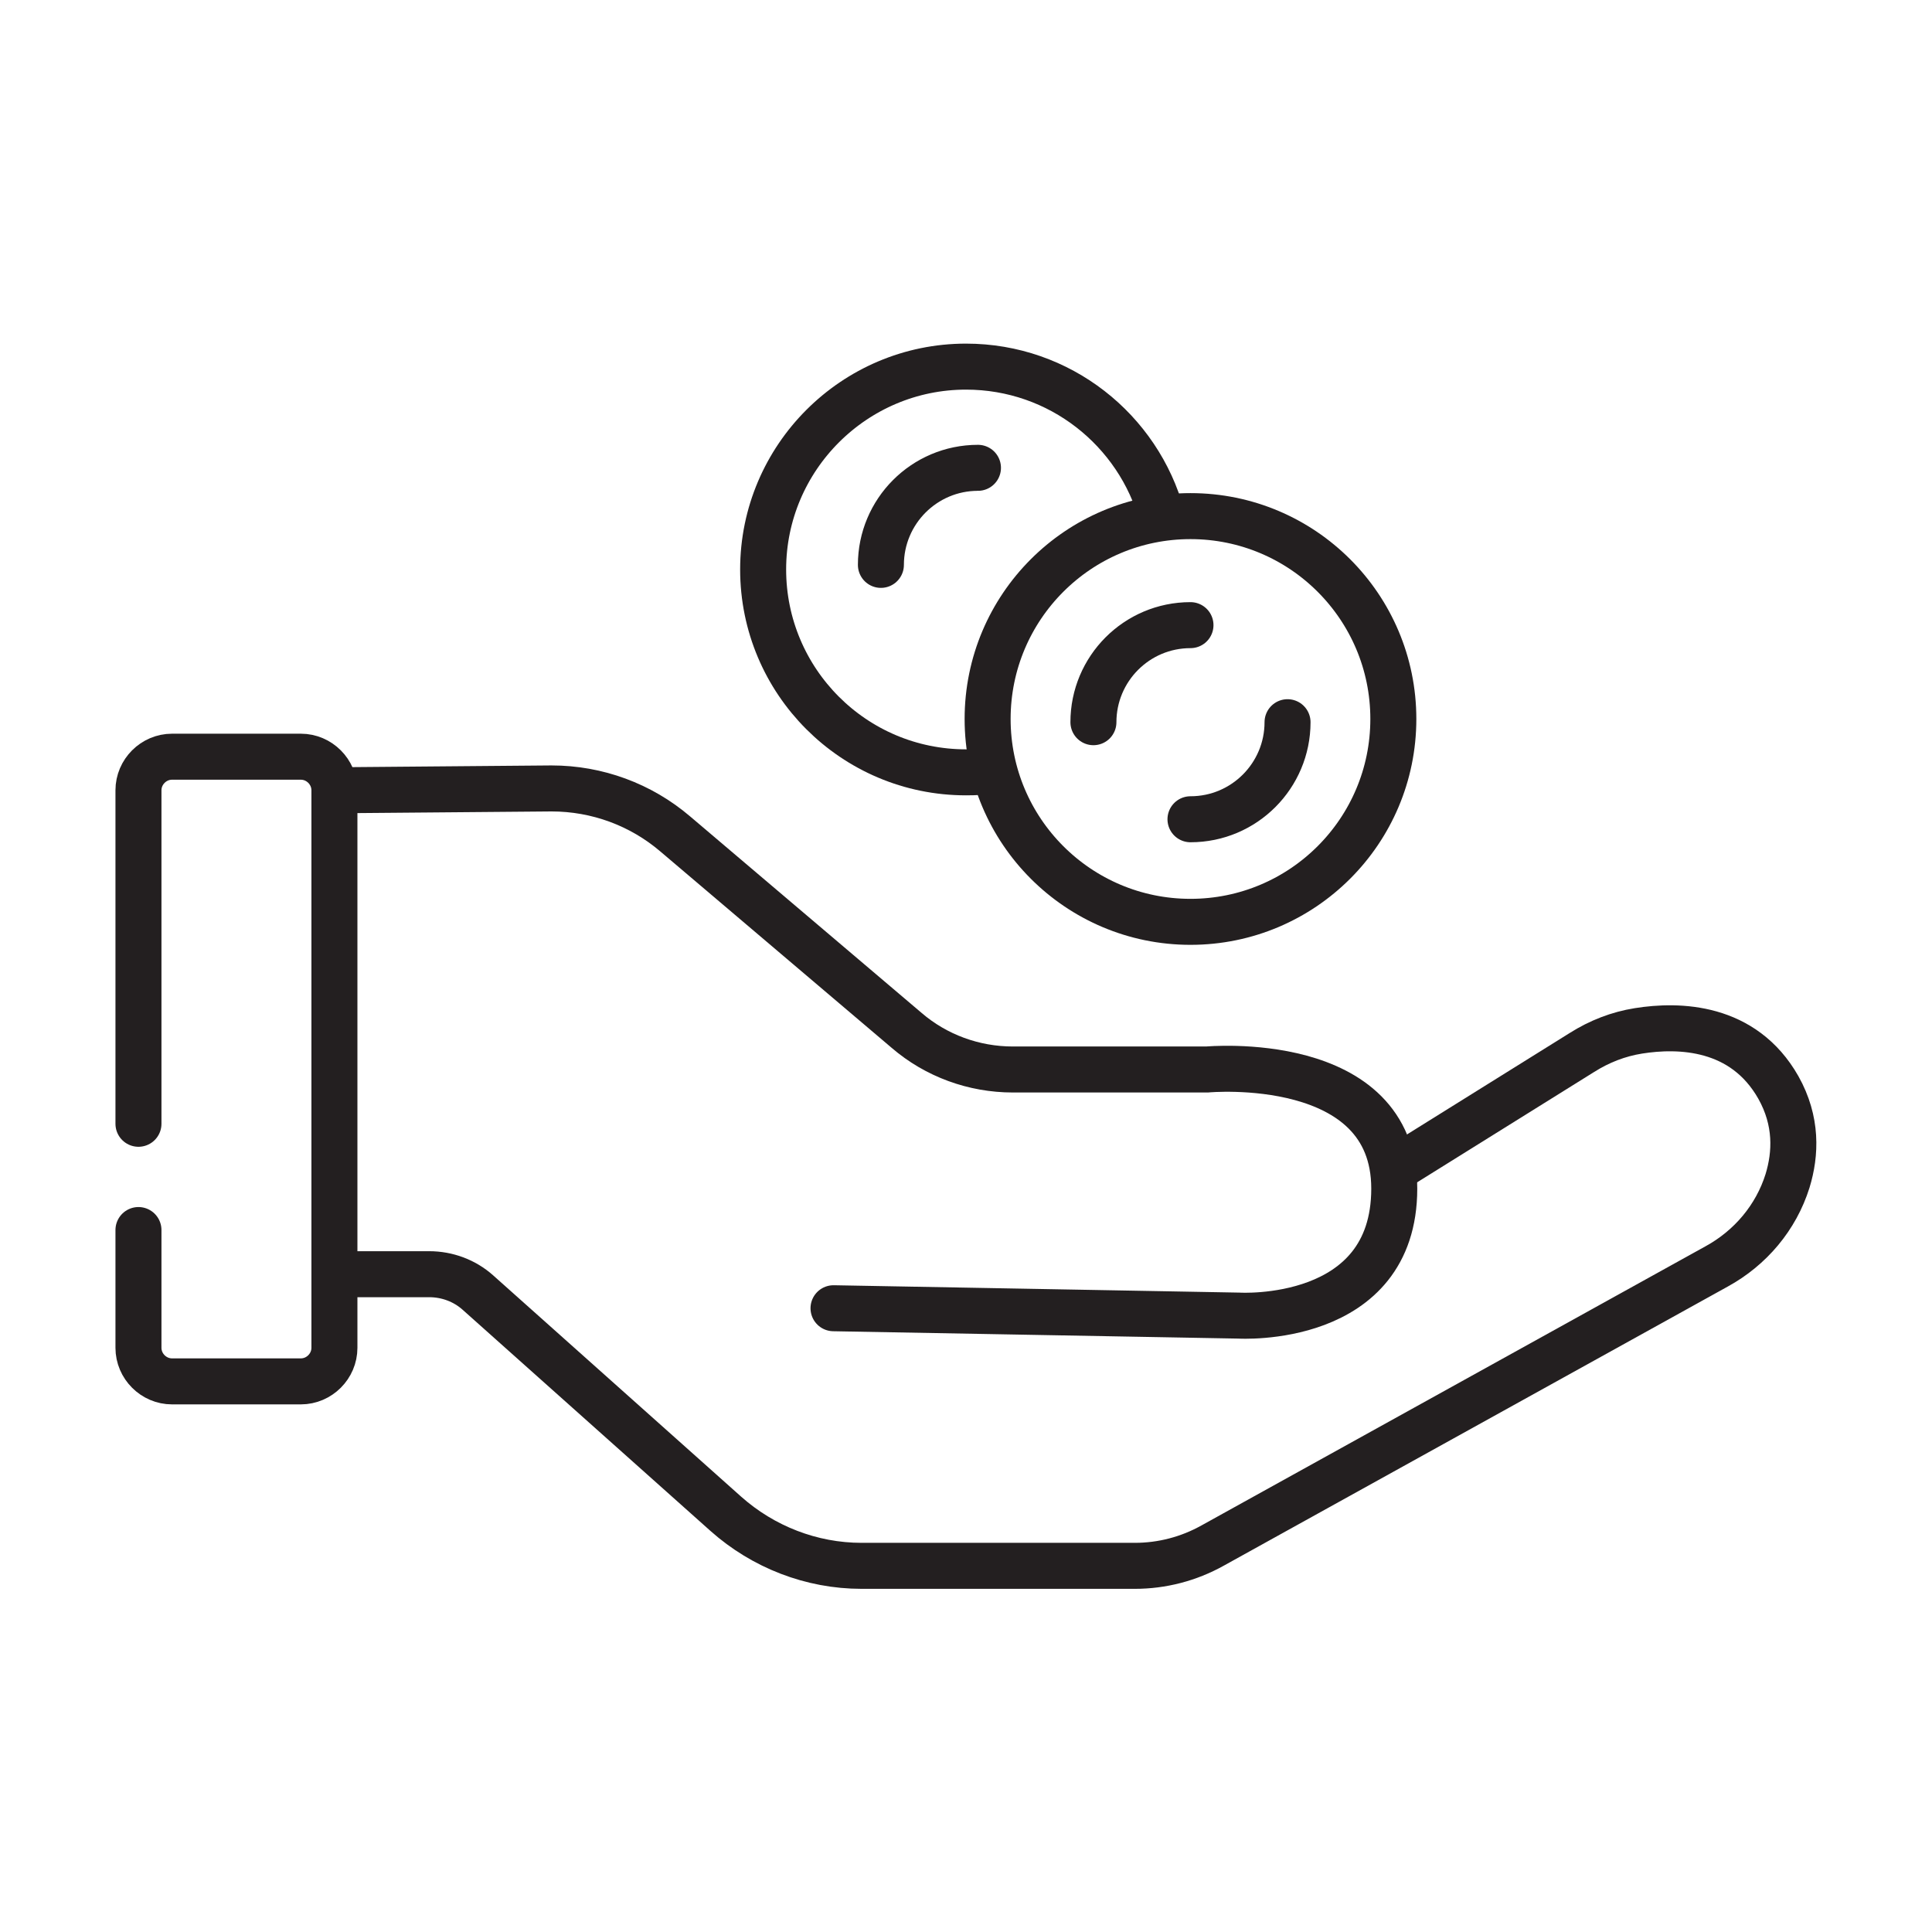
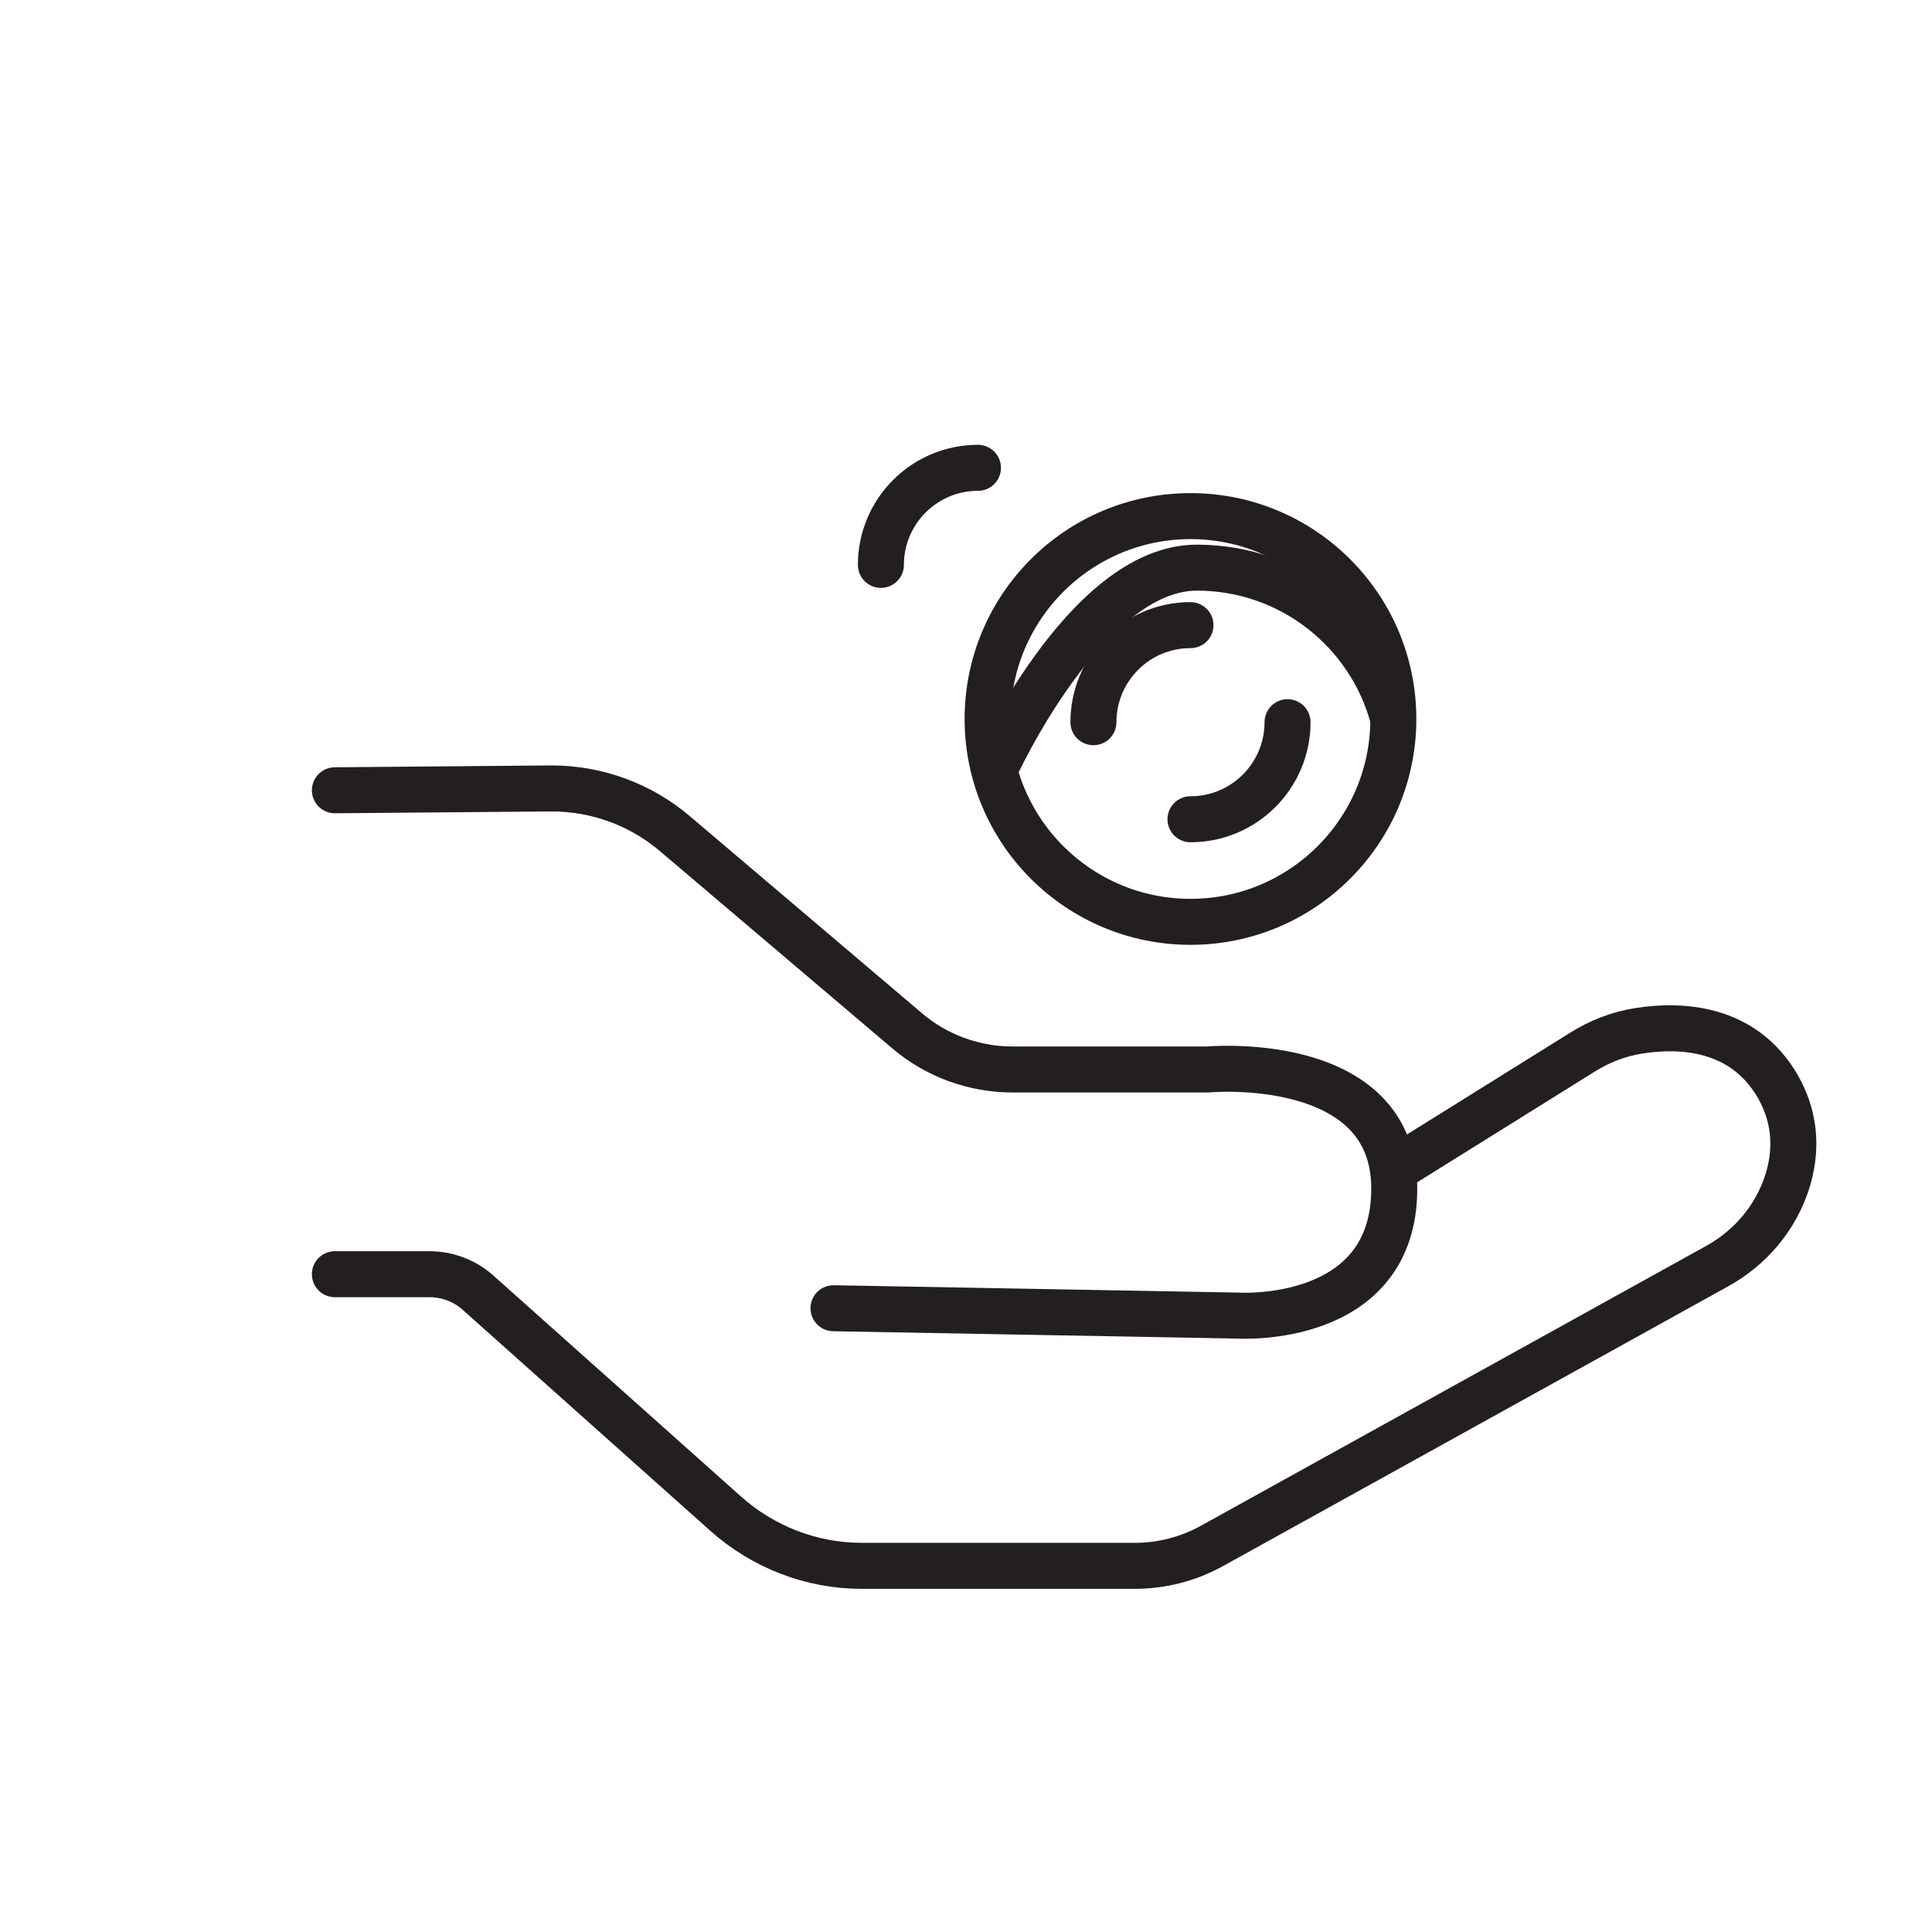
<svg xmlns="http://www.w3.org/2000/svg" version="1.1" viewBox="0 0 42 42">
  <defs>
    <style>
      .cls-1, .cls-2 {
        fill: none;
        stroke: #231f20;
        stroke-miterlimit: 10;
      }

      .cls-2 {
        stroke-linecap: round;
      }
    </style>
  </defs>
  <g>
    <g id="Layer_1">
      <g>
        <circle class="cls-1" cx="25.88" cy="15.63" r="4.41" />
-         <path class="cls-1" d="M21.61,16.75c-.2.03-.4.04-.61.04-2.44,0-4.41-1.98-4.41-4.41s1.98-4.41,4.41-4.41c2.04,0,3.75,1.38,4.26,3.25" />
-         <path class="cls-2" d="M3.01,24.43v-7.25c0-.4.33-.73.73-.73h2.8c.4,0,.73.33.73.73v12.12c0,.4-.33.73-.73.73h-2.8c-.4,0-.73-.33-.73-.73v-2.56" />
+         <path class="cls-1" d="M21.61,16.75s1.98-4.41,4.41-4.41c2.04,0,3.75,1.38,4.26,3.25" />
        <path class="cls-2" d="M7.28,27.7h2.05c.39,0,.77.14,1.06.4l5.39,4.81c.81.72,1.86,1.13,2.95,1.13h5.94c.59,0,1.17-.15,1.69-.44l10.96-6.07c.73-.4,1.29-1.06,1.54-1.86.18-.59.21-1.3-.2-2.03-.76-1.34-2.16-1.37-3.04-1.23-.44.07-.85.23-1.23.47l-4.09,2.55" />
        <path class="cls-2" d="M7.28,17.18l4.71-.04c.99,0,1.94.35,2.69.99l5.03,4.27c.64.55,1.46.85,2.31.85h4.22s4.07-.38,4.07,2.59-3.38,2.76-3.38,2.76l-8.81-.16" />
        <path class="cls-2" d="M27.99,15.7c0,1.16-.94,2.11-2.11,2.11" />
        <path class="cls-2" d="M23.77,15.7c0-1.16.94-2.11,2.11-2.11" />
        <path class="cls-2" d="M19.15,12.28c0-1.16.94-2.11,2.11-2.11" />
      </g>
    </g>
  </g>
</svg>